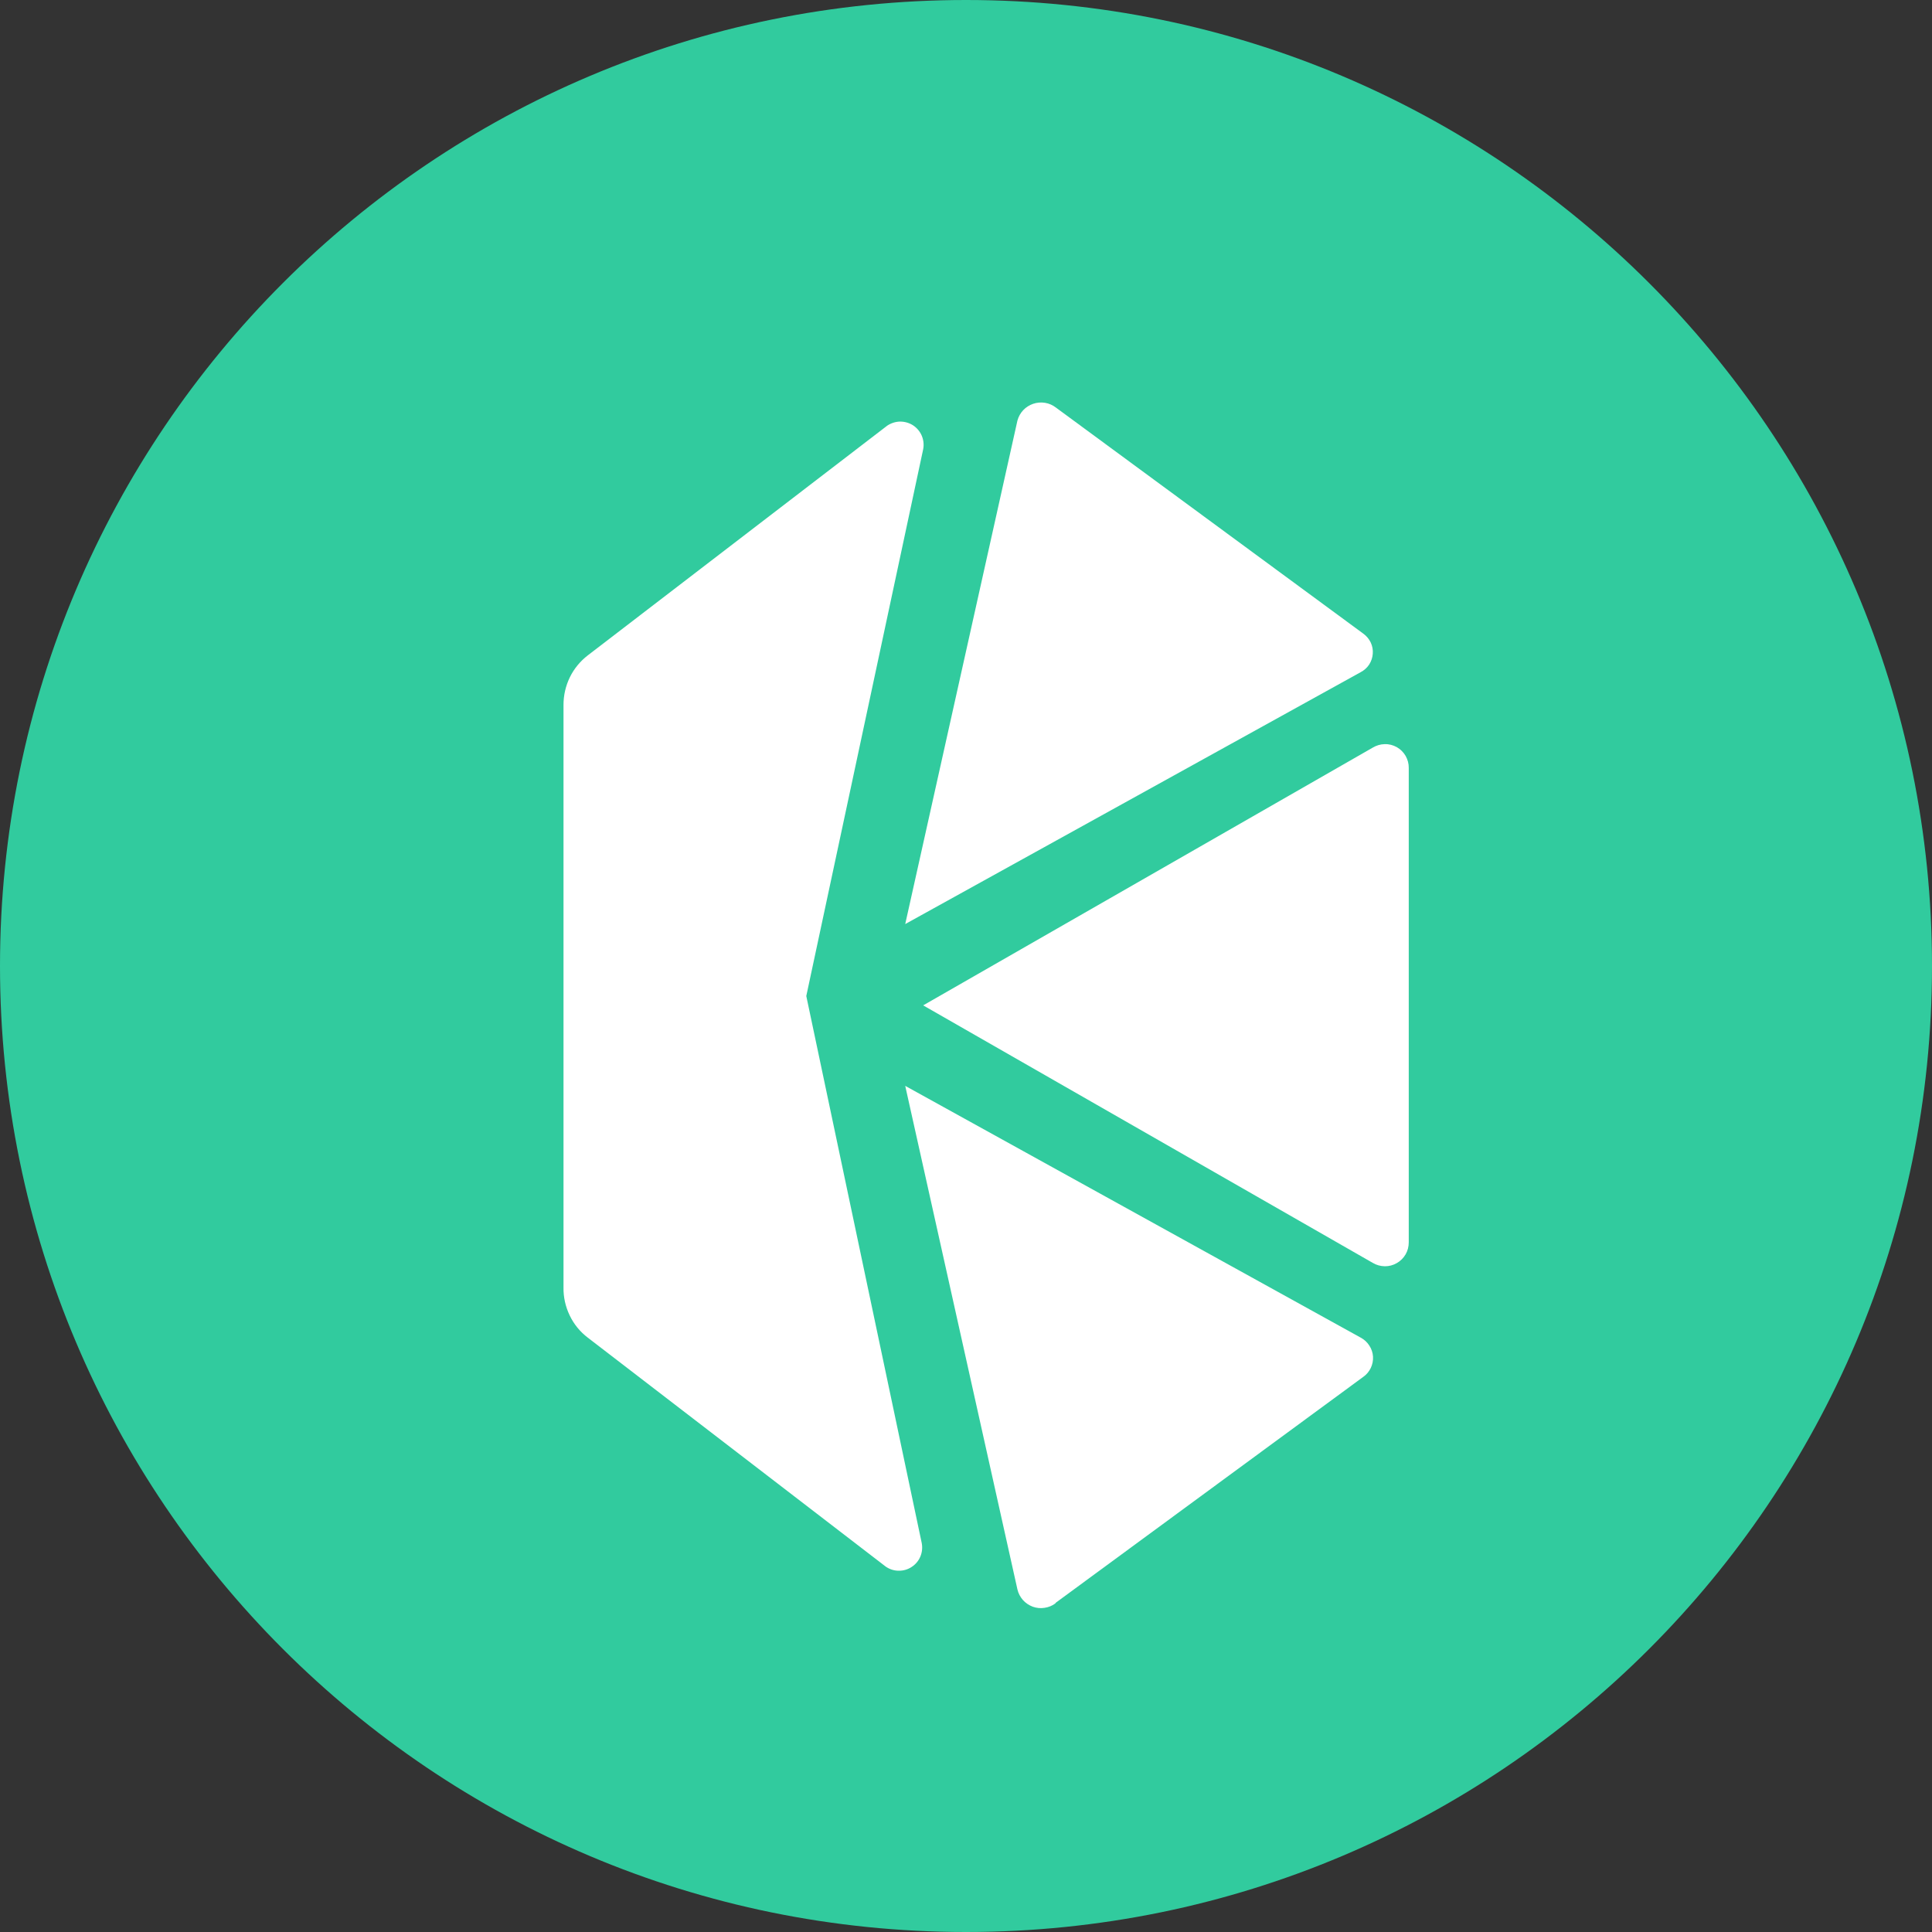
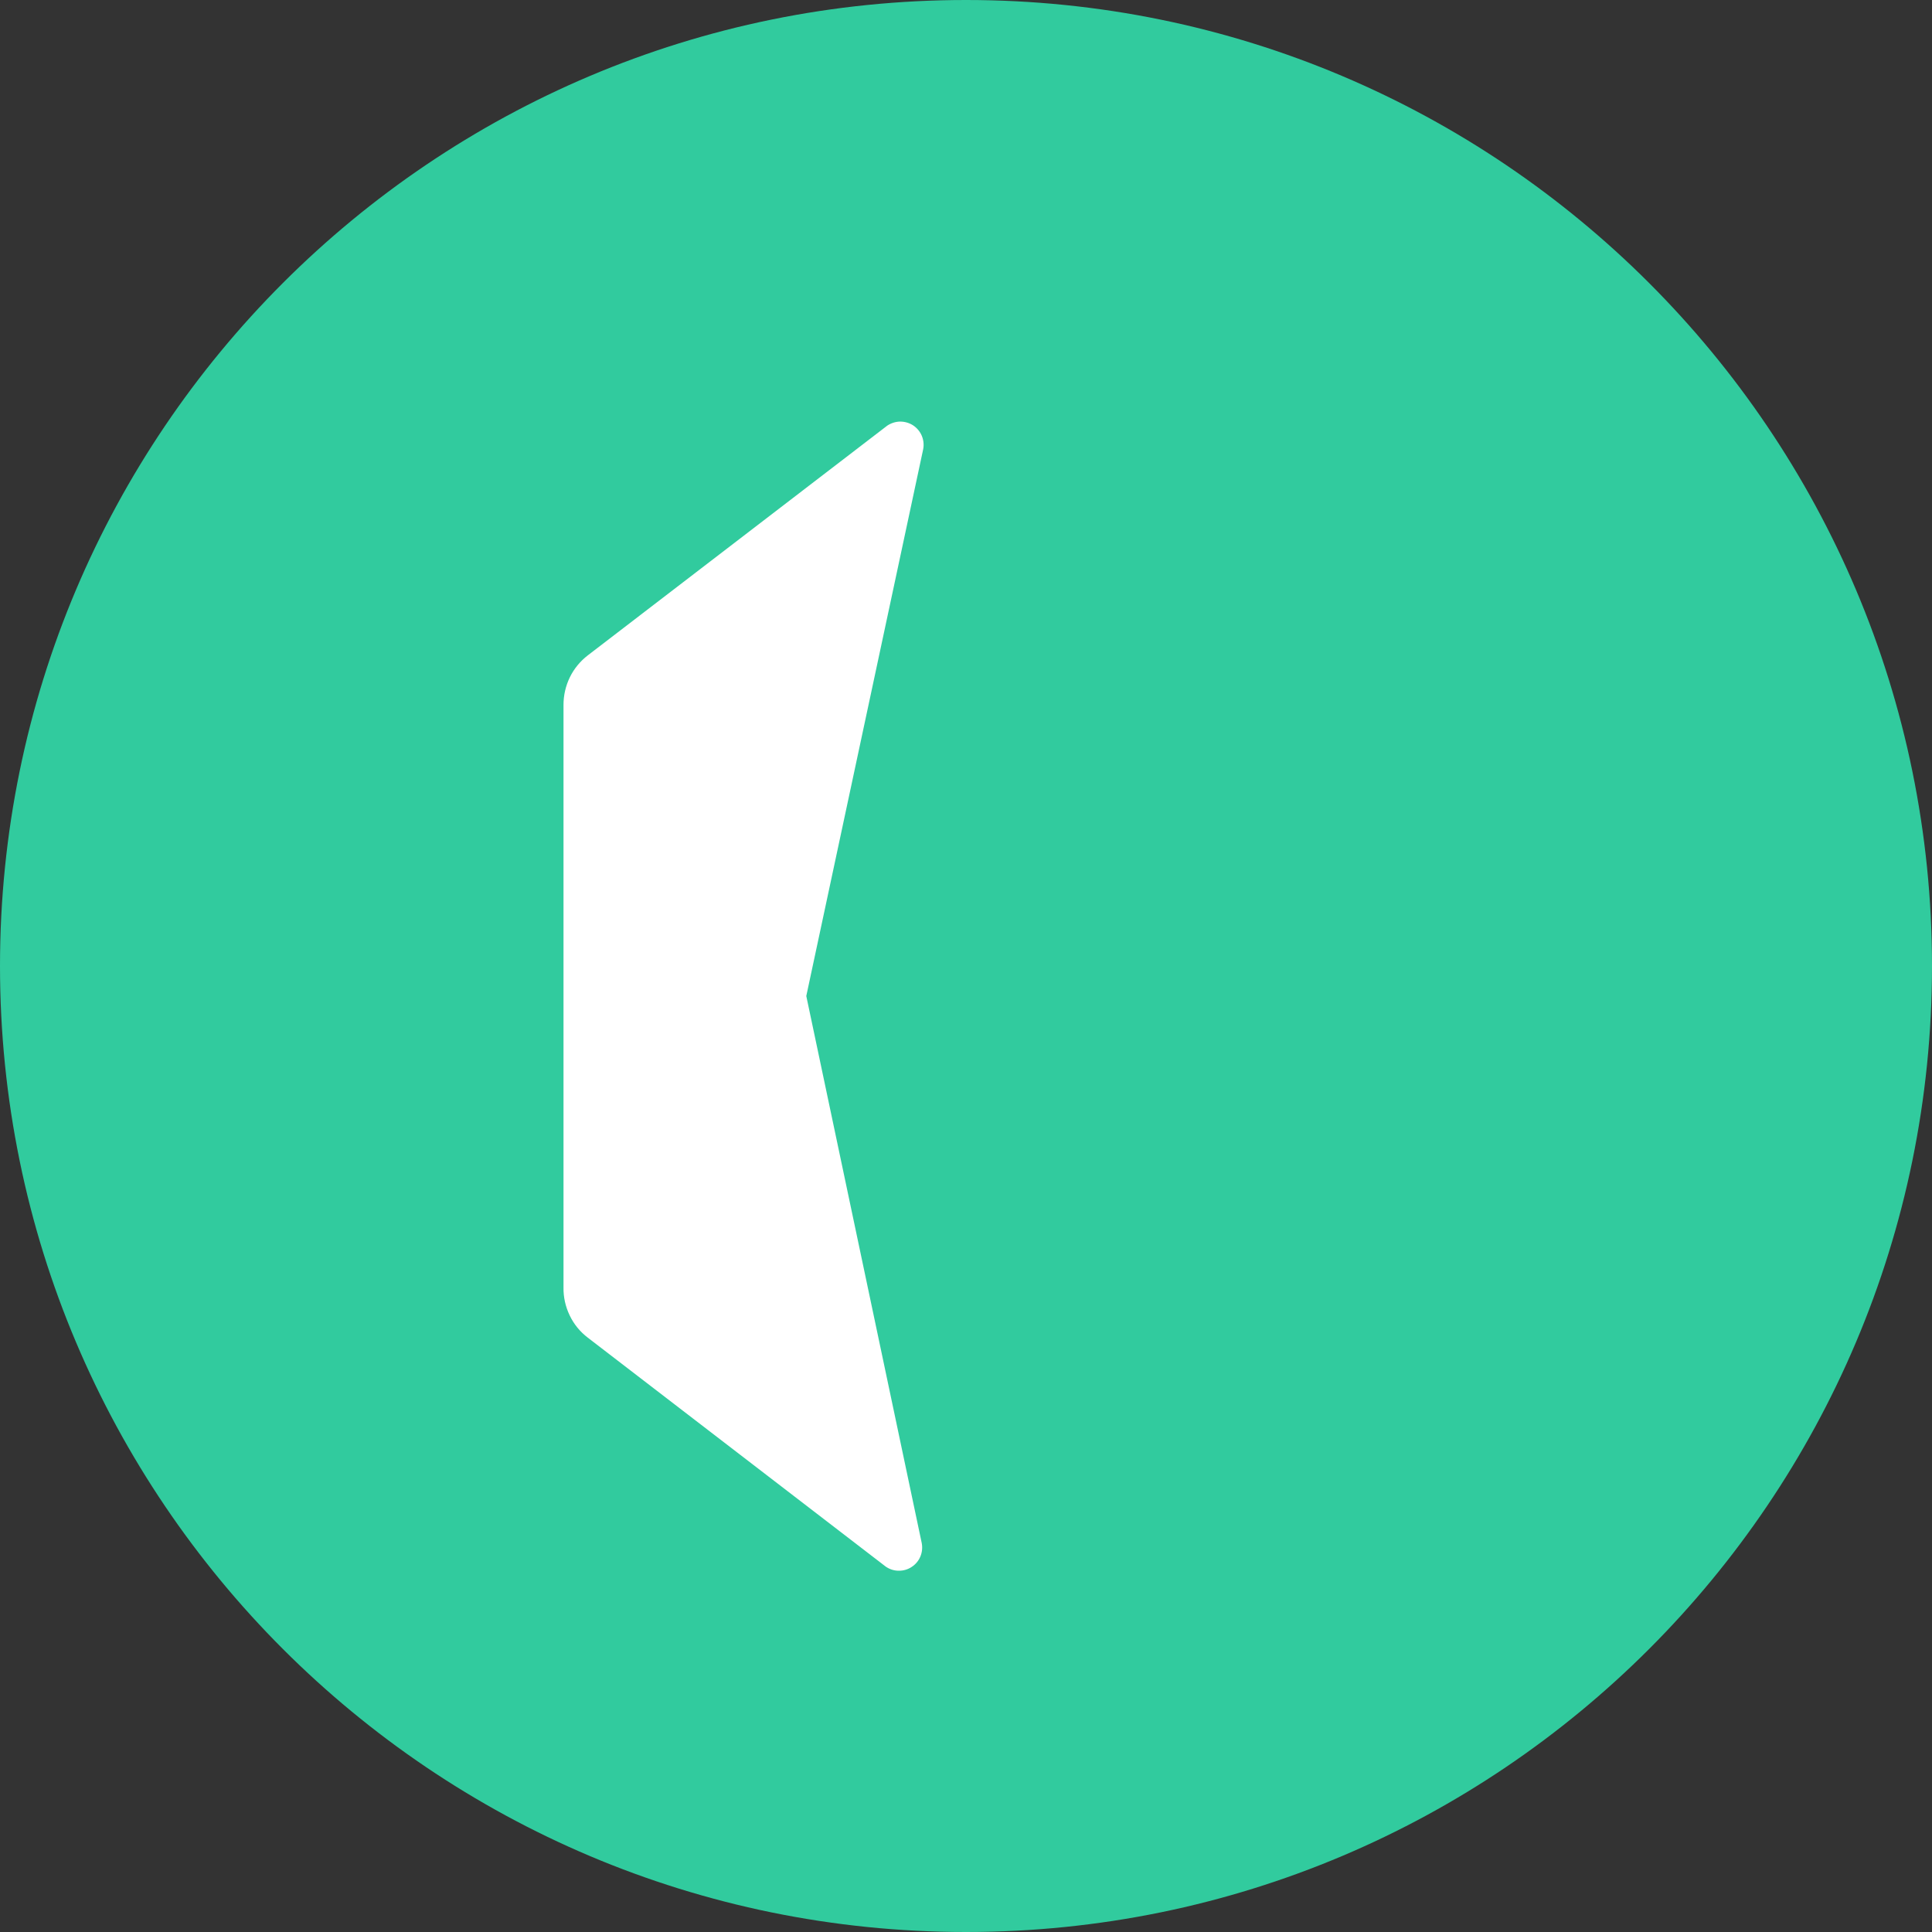
<svg xmlns="http://www.w3.org/2000/svg" width="24" height="24" viewBox="0 0 24 24" fill="none">
  <rect x="0" y="0" width="24" height="24" fill="#333333" stroke="none" />
  <path d="M12 24C18.627 24 24 18.627 24 12C24 5.373 18.627 0 12 0C5.373 0 0 5.373 0 12C0 18.627 5.373 24 12 24Z" fill="#31CB9E" />
-   <path d="M11.468 12.489L17.053 15.688C17.098 15.715 17.149 15.729 17.202 15.73C17.254 15.731 17.306 15.717 17.351 15.691C17.397 15.665 17.434 15.628 17.461 15.582C17.487 15.537 17.5 15.486 17.5 15.433V9.54C17.501 9.487 17.487 9.436 17.461 9.39C17.435 9.345 17.397 9.307 17.351 9.281C17.306 9.256 17.254 9.242 17.201 9.244C17.149 9.245 17.098 9.26 17.053 9.287L11.468 12.489ZM16.935 7.871L13.117 5.063C13.077 5.032 13.031 5.012 12.982 5.004C12.933 4.996 12.882 5 12.835 5.016C12.788 5.032 12.745 5.059 12.711 5.095C12.677 5.131 12.652 5.176 12.639 5.224L11.245 11.479L16.901 8.351C16.944 8.329 16.981 8.296 17.008 8.256C17.034 8.215 17.05 8.169 17.053 8.121C17.057 8.072 17.048 8.024 17.027 7.98C17.006 7.937 16.974 7.899 16.935 7.871V7.871ZM13.112 19.912L16.935 17.104C16.975 17.076 17.007 17.038 17.028 16.994C17.049 16.95 17.059 16.901 17.056 16.852C17.053 16.803 17.037 16.756 17.01 16.715C16.984 16.674 16.947 16.64 16.904 16.617L11.245 13.489L12.639 19.745C12.65 19.793 12.674 19.838 12.707 19.876C12.74 19.913 12.782 19.941 12.829 19.959C12.876 19.976 12.927 19.981 12.976 19.973C13.025 19.966 13.072 19.947 13.112 19.917" fill="white" />
  <path d="M10.016 12.373L11.468 5.581C11.479 5.525 11.473 5.467 11.451 5.414C11.429 5.361 11.391 5.316 11.343 5.284C11.295 5.253 11.239 5.237 11.182 5.237C11.124 5.238 11.069 5.256 11.021 5.288L7.302 8.141C7.207 8.214 7.131 8.307 7.079 8.413C7.027 8.52 7 8.637 7 8.756V15.994C6.998 16.114 7.025 16.233 7.077 16.341C7.129 16.45 7.206 16.544 7.302 16.617L11.003 19.461C11.051 19.494 11.106 19.512 11.164 19.512C11.221 19.513 11.277 19.497 11.325 19.465C11.373 19.434 11.411 19.389 11.433 19.336C11.455 19.283 11.461 19.225 11.45 19.168L10.016 12.373Z" fill="white" />
</svg>